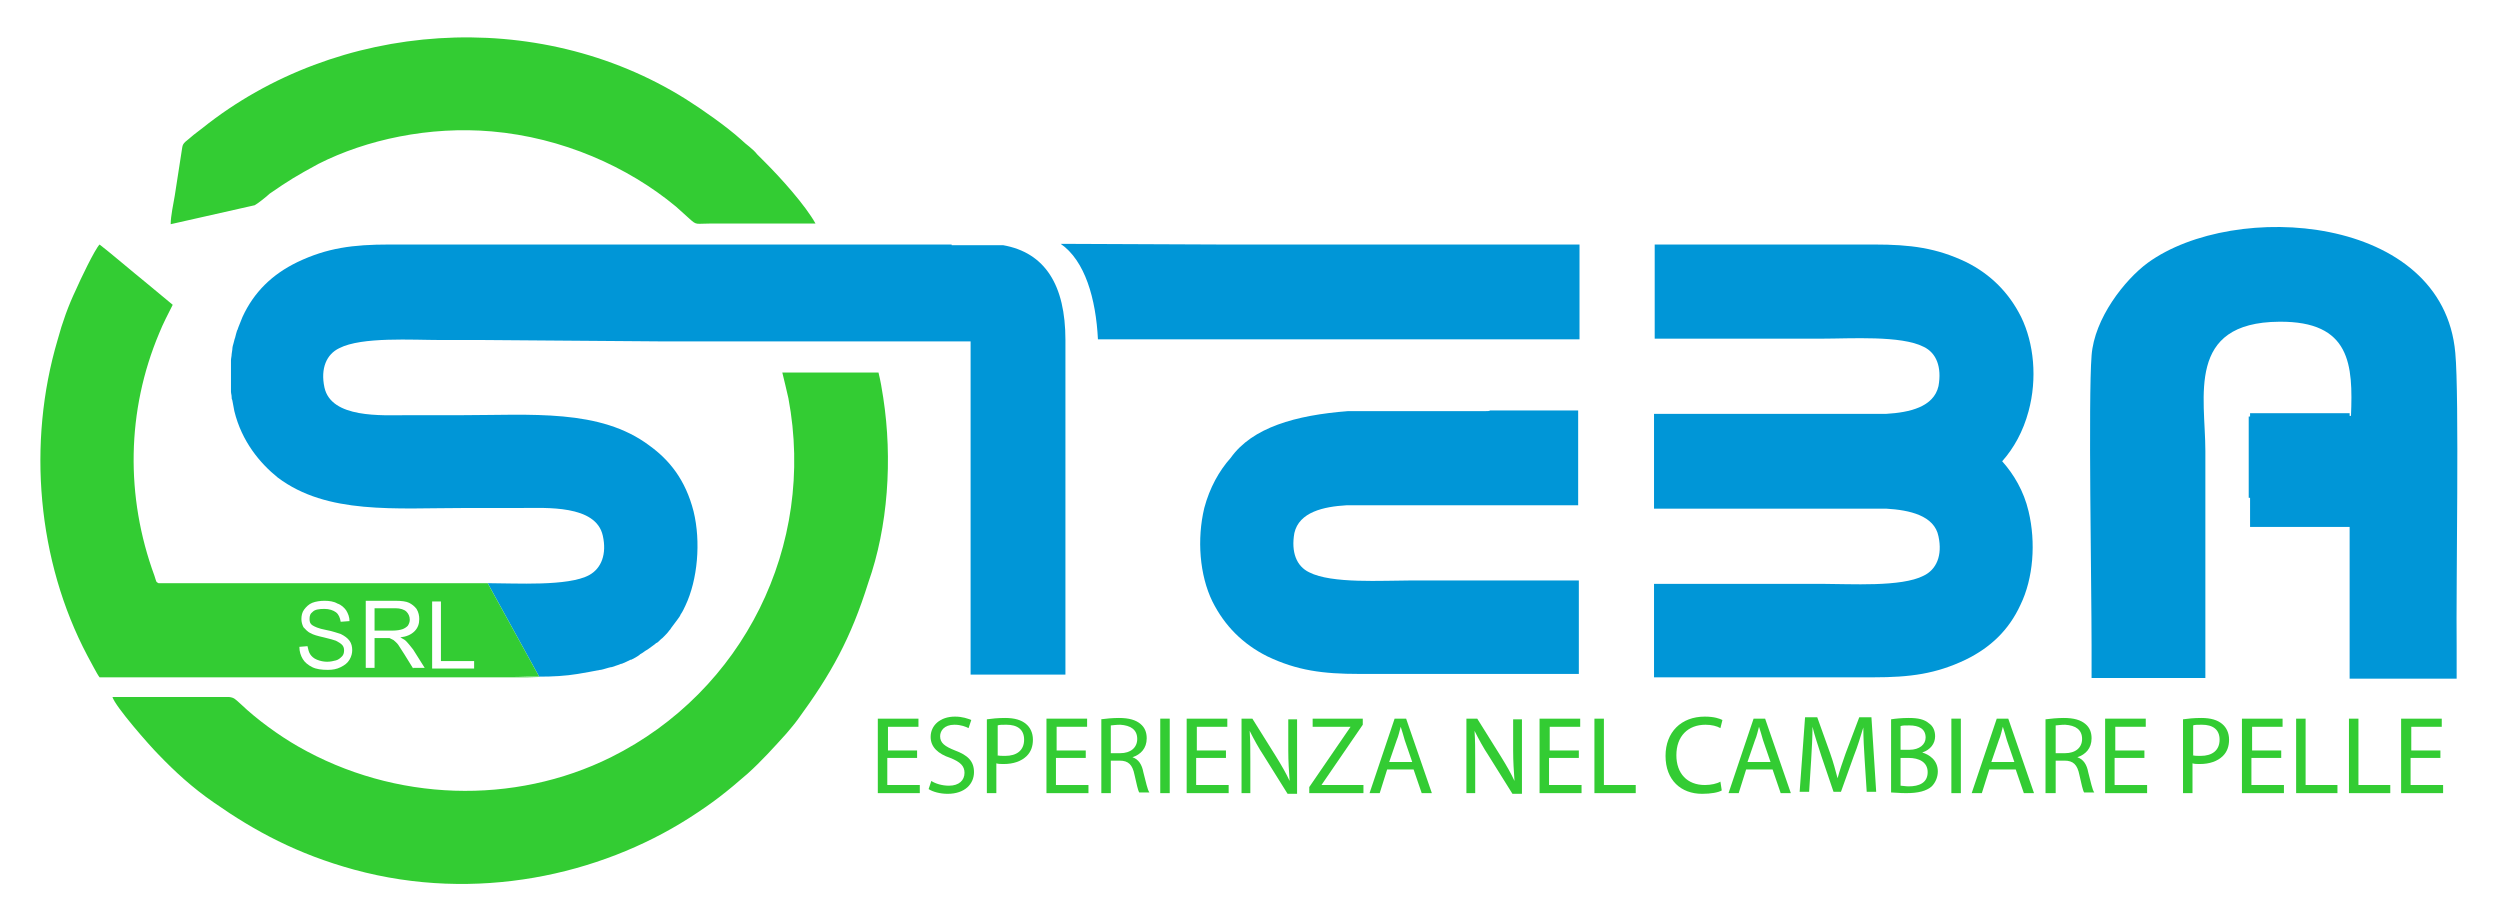
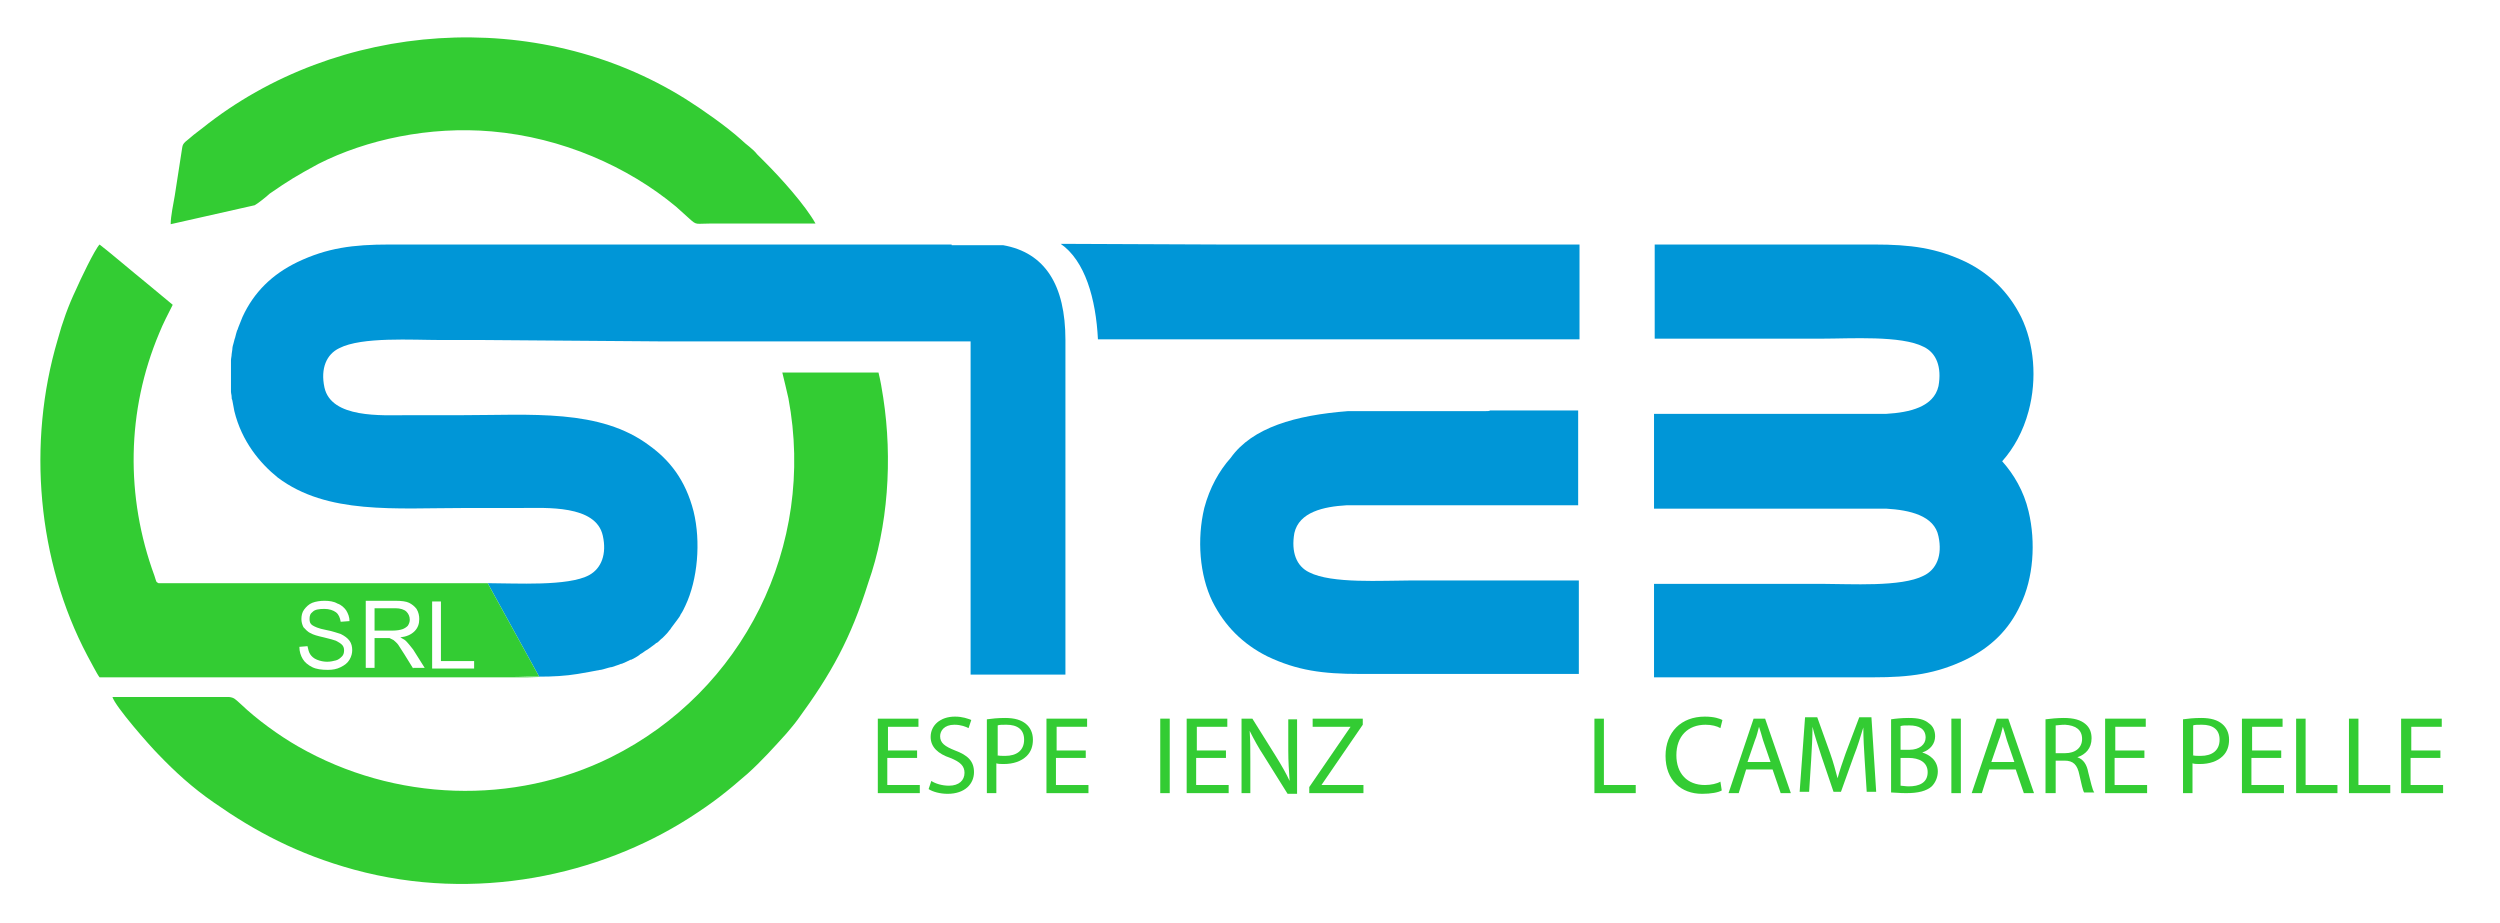
<svg xmlns="http://www.w3.org/2000/svg" version="1.1" id="Livello_1" x="0px" y="0px" viewBox="0 0 369.1 136.2" style="enable-background:new 0 0 369.1 136.2;" xml:space="preserve">
  <style type="text/css"> .st0{fill:#33CC33;} .st1{fill:#0096D7;} </style>
  <g>
    <path class="st0" d="M135.3,111.9h-4.3v4h4.8v1.2h-6.2v-11h6v1.2h-4.5v3.5h4.3V111.9z" />
    <path class="st0" d="M137.5,115.3c0.6,0.4,1.6,0.7,2.6,0.7c1.5,0,2.3-0.8,2.3-1.9c0-1-0.6-1.6-2.1-2.2c-1.8-0.6-2.9-1.6-2.9-3.1 c0-1.7,1.4-3,3.6-3c1.1,0,1.9,0.3,2.4,0.5l-0.4,1.2c-0.4-0.2-1.1-0.5-2.1-0.5c-1.5,0-2.1,0.9-2.1,1.7c0,1,0.7,1.5,2.2,2.1 c1.9,0.7,2.8,1.6,2.8,3.2c0,1.7-1.3,3.2-3.9,3.2c-1.1,0-2.2-0.3-2.8-0.7L137.5,115.3z" />
    <path class="st0" d="M145.7,106.2c0.7-0.1,1.6-0.2,2.7-0.2c1.4,0,2.4,0.3,3.1,0.9c0.6,0.5,1,1.3,1,2.3c0,1-0.3,1.8-0.9,2.4 c-0.8,0.8-2,1.2-3.4,1.2c-0.4,0-0.8,0-1.1-0.1v4.4h-1.4V106.2z M147.2,111.5c0.3,0.1,0.7,0.1,1.2,0.1c1.7,0,2.8-0.8,2.8-2.4 c0-1.5-1-2.2-2.6-2.2c-0.6,0-1.1,0-1.3,0.1V111.5z" />
    <path class="st0" d="M160.2,111.9h-4.3v4h4.8v1.2h-6.2v-11h6v1.2h-4.5v3.5h4.3V111.9z" />
-     <path class="st0" d="M162.5,106.2c0.7-0.1,1.8-0.2,2.7-0.2c1.5,0,2.5,0.3,3.2,0.9c0.6,0.5,0.9,1.2,0.9,2.1c0,1.5-0.9,2.4-2.1,2.8v0 c0.9,0.3,1.4,1.1,1.6,2.2c0.4,1.5,0.6,2.6,0.9,3h-1.5c-0.2-0.3-0.4-1.3-0.7-2.6c-0.3-1.5-0.9-2.1-2.2-2.1h-1.3v4.8h-1.4V106.2z M163.9,111.2h1.5c1.5,0,2.5-0.8,2.5-2.1c0-1.4-1-2-2.5-2.1c-0.7,0-1.2,0.1-1.4,0.1V111.2z" />
    <path class="st0" d="M172.7,106.1v11h-1.4v-11H172.7z" />
    <path class="st0" d="M180.9,111.9h-4.3v4h4.8v1.2h-6.2v-11h6v1.2h-4.5v3.5h4.3V111.9z" />
    <path class="st0" d="M183.3,117.1v-11h1.6l3.5,5.6c0.8,1.3,1.5,2.5,2,3.6l0,0c-0.1-1.5-0.2-2.8-0.2-4.5v-4.6h1.3v11h-1.4l-3.5-5.6 c-0.8-1.2-1.5-2.5-2.1-3.7l0,0c0.1,1.4,0.1,2.7,0.1,4.5v4.7H183.3z" />
    <path class="st0" d="M193.3,116.2l6.1-8.9v0h-5.6v-1.2h7.4v0.9l-6.1,8.9v0h6.2v1.2h-8V116.2z" />
-     <path class="st0" d="M204.8,113.6l-1.1,3.5h-1.5l3.7-11h1.7l3.8,11h-1.5l-1.2-3.5H204.8z M208.5,112.5l-1.1-3.2 c-0.2-0.7-0.4-1.4-0.6-2h0c-0.2,0.7-0.3,1.3-0.6,2l-1.1,3.2H208.5z" />
-     <path class="st0" d="M216.5,117.1v-11h1.6l3.5,5.6c0.8,1.3,1.5,2.5,2,3.6l0,0c-0.1-1.5-0.2-2.8-0.2-4.5v-4.6h1.3v11h-1.4l-3.5-5.6 c-0.8-1.2-1.5-2.5-2.1-3.7l0,0c0.1,1.4,0.1,2.7,0.1,4.5v4.7H216.5z" />
-     <path class="st0" d="M233,111.9h-4.3v4h4.8v1.2h-6.2v-11h6v1.2h-4.5v3.5h4.3V111.9z" />
    <path class="st0" d="M235.4,106.1h1.4v9.8h4.7v1.2h-6.1V106.1z" />
    <path class="st0" d="M254.2,116.7c-0.5,0.3-1.6,0.5-2.9,0.5c-3.1,0-5.4-2-5.4-5.6c0-3.5,2.3-5.8,5.8-5.8c1.4,0,2.2,0.3,2.6,0.5 l-0.3,1.2c-0.5-0.3-1.3-0.5-2.2-0.5c-2.6,0-4.3,1.7-4.3,4.5c0,2.7,1.6,4.4,4.2,4.4c0.9,0,1.8-0.2,2.3-0.5L254.2,116.7z" />
    <path class="st0" d="M257.8,113.6l-1.1,3.5h-1.5l3.7-11h1.7l3.8,11h-1.5l-1.2-3.5H257.8z M261.4,112.5l-1.1-3.2 c-0.2-0.7-0.4-1.4-0.6-2h0c-0.2,0.7-0.3,1.3-0.6,2l-1.1,3.2H261.4z" />
    <path class="st0" d="M275.3,112.2c-0.1-1.5-0.2-3.4-0.2-4.8h0c-0.4,1.3-0.8,2.7-1.4,4.2l-1.9,5.3h-1.1l-1.8-5.3 c-0.5-1.6-1-3-1.3-4.3h0c0,1.4-0.1,3.2-0.2,4.9l-0.3,4.7h-1.4l0.8-11h1.8l1.9,5.3c0.5,1.4,0.8,2.6,1.1,3.7h0 c0.3-1.1,0.7-2.3,1.2-3.7l2-5.3h1.8l0.7,11h-1.4L275.3,112.2z" />
    <path class="st0" d="M279.2,106.2c0.6-0.1,1.6-0.2,2.6-0.2c1.4,0,2.3,0.2,3,0.8c0.6,0.4,0.9,1.1,0.9,1.9c0,1.1-0.7,2-1.9,2.4v0 c1,0.3,2.3,1.1,2.3,2.8c0,0.9-0.4,1.7-0.9,2.2c-0.8,0.7-2,1-3.8,1c-1,0-1.7-0.1-2.2-0.1V106.2z M280.6,110.7h1.3 c1.5,0,2.4-0.8,2.4-1.8c0-1.3-1-1.8-2.4-1.8c-0.7,0-1,0-1.3,0.1V110.7z M280.6,116c0.3,0,0.7,0.1,1.2,0.1c1.5,0,2.8-0.5,2.8-2.1 c0-1.5-1.3-2.1-2.8-2.1h-1.2V116z" />
    <path class="st0" d="M289.5,106.1v11h-1.4v-11H289.5z" />
    <path class="st0" d="M293.7,113.6l-1.1,3.5h-1.5l3.7-11h1.7l3.8,11h-1.5l-1.2-3.5H293.7z M297.4,112.5l-1.1-3.2 c-0.2-0.7-0.4-1.4-0.6-2h0c-0.2,0.7-0.3,1.3-0.6,2l-1.1,3.2H297.4z" />
    <path class="st0" d="M302,106.2c0.7-0.1,1.8-0.2,2.7-0.2c1.5,0,2.5,0.3,3.2,0.9c0.6,0.5,0.9,1.2,0.9,2.1c0,1.5-0.9,2.4-2.1,2.8v0 c0.9,0.3,1.4,1.1,1.6,2.2c0.4,1.5,0.6,2.6,0.9,3h-1.5c-0.2-0.3-0.4-1.3-0.7-2.6c-0.3-1.5-0.9-2.1-2.2-2.1h-1.3v4.8H302V106.2z M303.4,111.2h1.5c1.5,0,2.5-0.8,2.5-2.1c0-1.4-1-2-2.5-2.1c-0.7,0-1.2,0.1-1.4,0.1V111.2z" />
    <path class="st0" d="M316.5,111.9h-4.3v4h4.8v1.2h-6.2v-11h6v1.2h-4.5v3.5h4.3V111.9z" />
    <path class="st0" d="M322.3,106.2c0.7-0.1,1.6-0.2,2.7-0.2c1.4,0,2.4,0.3,3.1,0.9c0.6,0.5,1,1.3,1,2.3c0,1-0.3,1.8-0.9,2.4 c-0.8,0.8-2,1.2-3.4,1.2c-0.4,0-0.8,0-1.1-0.1v4.4h-1.4V106.2z M323.7,111.5c0.3,0.1,0.7,0.1,1.2,0.1c1.7,0,2.8-0.8,2.8-2.4 c0-1.5-1-2.2-2.6-2.2c-0.6,0-1.1,0-1.3,0.1V111.5z" />
    <path class="st0" d="M336.7,111.9h-4.3v4h4.8v1.2H331v-11h6v1.2h-4.5v3.5h4.3V111.9z" />
    <path class="st0" d="M339,106.1h1.4v9.8h4.7v1.2H339V106.1z" />
    <path class="st0" d="M346.8,106.1h1.4v9.8h4.7v1.2h-6.1V106.1z" />
    <path class="st0" d="M360.2,111.9h-4.3v4h4.8v1.2h-6.2v-11h6v1.2h-4.5v3.5h4.3V111.9z" />
  </g>
  <g>
-     <path class="st1" d="M362.5,52.1c-1.8-20.5-32.6-22.6-45.4-13.3c-3.4,2.5-7.9,8.2-8.3,13.7c-0.5,6.4,0,34,0,42.8h0v4.8h16.8v-4.8 c0-9.6,0-19.1,0-28.7c0-8-2.9-19,10.9-19.1c10.6-0.1,10.9,6.4,10.6,13.9h-0.2V61h-14.7v0.5h-0.2v12h0.2v4.3h14.7v17.6v4.8h15.8 v-4.8C362.6,86.7,363.1,58.4,362.5,52.1z" />
    <polygon class="st1" points="305.6,32.3 305.6,32.3 305.6,32.3 " />
    <path class="st1" d="M298.4,46.8c-1.8-3.6-4.5-6.3-8.1-8.1c-4.4-2.1-8.2-2.6-13.6-2.6h-19.4h-13V50h13H269c4.2,0,11.7-0.5,15,1.2 c1.9,0.9,2.7,3,2.2,5.8c-0.7,3.1-4.3,3.9-7.7,4.1c-0.3,0-0.6,0-0.9,0h-12.3h-7c-0.4,0-0.7,0-1.1,0h-13v14h13c0.3,0,0.7,0,1.1,0h7 h12.3c0.3,0,0.6,0,0.9,0c3.4,0.2,7.1,1,7.7,4.1c0.6,2.8-0.3,4.9-2.2,5.8c-3.3,1.7-10.8,1.2-15,1.2h-11.8h-13v13.8h13h19.4 c5.4,0,9.2-0.5,13.6-2.6c3.7-1.8,6.4-4.4,8.1-8.1c1.9-3.9,2.3-9.2,1.2-13.8c-0.7-3-2.2-5.5-3.9-7.4c1.7-1.9,3.1-4.4,3.9-7.4 C300.8,55.9,300.3,50.7,298.4,46.8z" />
    <path class="st1" d="M219.2,60.7h-7h-12.3c-0.3,0-0.6,0-0.9,0c-7.7,0.6-14.1,2.4-17.3,6.9c-1.7,1.9-3.1,4.4-3.9,7.4 c-1.1,4.6-0.7,9.9,1.2,13.8c1.8,3.6,4.5,6.3,8.1,8.1c4.4,2.1,8.2,2.6,13.6,2.6h19.4h13V85.7h-13h-11.8c-4.2,0-11.7,0.5-15-1.2 c-1.9-0.9-2.7-3-2.2-5.8c0.7-3.1,4.3-3.9,7.7-4.1c0.3,0,0.6,0,0.9,0h12.3h7c0.4,0,0.7,0,1,0h13v-14h-13 C219.9,60.7,219.6,60.7,219.2,60.7z" />
    <path class="st1" d="M197.9,36.1h-17.8L156.6,36c3.6,2.5,5.2,8.1,5.5,14.1h18h17.8c0.9,0,1.8,0,2.6,0h32.7v-14h-32.7 C199.7,36.1,198.8,36.1,197.9,36.1z" />
    <path class="st1" d="M148.1,36.2h-4.7h-2.9l0-0.1h-2.8h-12.1H97.2H71.3H57.5c-5.4,0-9.2,0.5-13.6,2.6c-3.7,1.8-6.4,4.4-8.1,8.1 c-0.2,0.5-0.4,1-0.6,1.5c-0.1,0.2-0.1,0.4-0.2,0.5c-0.1,0.3-0.2,0.7-0.3,1.1c-0.1,0.2-0.1,0.4-0.2,0.7c-0.1,0.3-0.2,0.7-0.2,1 c0,0.2-0.1,0.5-0.1,0.7c0,0.3-0.1,0.6-0.1,0.9v4.6c0,0.3,0.1,0.5,0.1,0.8c0,0.2,0,0.3,0.1,0.5c0.1,0.5,0.2,1.1,0.3,1.6 c1.1,4.5,3.8,7.7,6.4,9.8C48.3,76,58.3,75,68.8,75h8.1c3.7,0,11.1-0.5,12.1,4.1c0.6,2.7-0.2,4.8-2,5.8c-3.1,1.7-10.9,1.2-15,1.2 l7.6,13.8c0,0,0,0,0,0c2,0,3.9-0.1,5.7-0.4c0,0,0,0,0,0c1.2-0.2,2.3-0.4,3.3-0.6c0,0,0,0,0.1,0c0.5-0.1,1-0.3,1.5-0.4 c0,0,0,0,0.1,0c0.5-0.2,1-0.3,1.4-0.5c0,0,0,0,0.1,0c0.5-0.2,0.9-0.4,1.3-0.6c0,0,0.1,0,0.1,0c0.4-0.2,0.8-0.4,1.2-0.7 c0,0,0.1-0.1,0.1-0.1c0.4-0.2,0.7-0.5,1.1-0.7c0,0,0,0,0,0c0.4-0.3,0.7-0.5,1.1-0.8c0.1-0.1,0.2-0.2,0.3-0.2 c0.3-0.2,0.5-0.5,0.8-0.7c0.1-0.1,0.2-0.2,0.3-0.3c0.2-0.2,0.5-0.5,0.7-0.8c0.1-0.1,0.2-0.2,0.3-0.4c0.2-0.3,0.4-0.5,0.6-0.8 c0.1-0.1,0.2-0.3,0.3-0.4c0.2-0.3,0.4-0.5,0.5-0.8c0.3-0.4,0.5-0.9,0.7-1.3c1.8-3.8,2.3-9.4,1.2-13.9c-1.2-4.7-3.6-7.6-6.5-9.7 c-7.3-5.5-17.5-4.5-27.9-4.5H60c-3.6,0-11.1,0.5-12.1-4.1c-0.6-2.8,0.3-4.9,2.2-5.8c3.3-1.7,10.8-1.2,15-1.2h6.2l25.9,0.2h28.4 h12.1h4.8h0.8v49.2h14V50.2C157.3,42.1,154.3,37.3,148.1,36.2z" />
  </g>
  <g>
    <path class="st0" d="M39.8,28.6c2.9-2,3.9-2.6,7.2-4.4c7.1-3.6,16.4-5.6,25.6-4.8c10.4,0.9,20.1,5.2,27.2,11.1l2,1.8 c1.1,1,0.9,0.7,3.2,0.7c5.1,0,10.3,0,15.4,0c-1.5-2.7-5.1-6.7-7.4-9c-0.4-0.4-0.8-0.8-1.2-1.2c-0.7-0.9-1.6-1.4-2.4-2.2 c-2.1-1.9-5.8-4.5-8.2-6C79.3,0.9,49.8,3,29.9,18.9c-0.4,0.3-0.9,0.7-1.3,1c-1.1,1-1.6,1.1-1.7,1.9l-1.1,7.1 c-0.2,1.2-0.6,3-0.6,4.2l12.4-2.8C38,30.1,39.4,29,39.8,28.6z" />
    <path class="st0" d="M130.4,58.7c-0.2-1.3-0.4-2.5-0.7-3.7h-14.2c0.3,1.2,0.6,2.5,0.9,3.8c4.1,21.8-6.7,43.3-26.2,53 c-14.3,7.1-31.9,6.6-46.2-1.6c-2.8-1.6-6.1-4-8.4-6.2c-0.9-0.8-1-1-1.8-1.1l-17.2,0c0.4,1.4,5.5,7.2,6.8,8.5c2.4,2.5,5,4.9,8.2,7.1 c6,4.2,12.3,7.6,20.7,9.9c18,4.9,36.2,0.8,49.4-7.6c3.6-2.3,5.6-3.9,8.7-6.6c2-1.8,3.9-3.9,5.7-5.9c0.5-0.6,1.2-1.4,1.7-2.1 c4.9-6.7,7.8-11.9,10.4-20.2C131.1,77.8,131.8,67.8,130.4,58.7z" />
    <path class="st0" d="M60.2,92.4c0.2-0.3,0.3-0.6,0.3-0.9c0-0.5-0.2-0.9-0.5-1.2s-0.9-0.5-1.6-0.5h-3.1v3.3H58 c0.6,0,1.1-0.1,1.4-0.2C59.7,92.8,60,92.6,60.2,92.4z" />
    <path class="st0" d="M75.3,99.9c0.3,0,2.3,0,4.3,0L72,86.1l-48.6,0c-0.4-0.2-0.3-0.2-0.6-1.1c-4.3-11.7-4.1-24.4,0.7-35.8 c0.6-1.5,1.3-2.8,2-4.2l-4.1-3.4c-1.5-1.2-5.5-4.6-6.7-5.5c-0.7,0.7-2.9,5.3-3.5,6.7c-1.1,2.3-2,4.8-2.7,7.4 c-4.5,15.2-3,32.6,4.4,46.6c0.4,0.7,1.4,2.7,1.8,3.2c21.6,0,43.2,0,64.8,0C76.8,99.9,75.5,99.9,75.3,99.9z M51.6,97.4 c-0.3,0.5-0.7,0.8-1.3,1.1s-1.2,0.4-1.9,0.4c-0.9,0-1.7-0.1-2.3-0.4c-0.6-0.3-1.1-0.7-1.4-1.2c-0.3-0.5-0.5-1.1-0.5-1.8l1.2-0.1 c0.1,0.5,0.2,0.9,0.4,1.2c0.2,0.3,0.5,0.6,1,0.8c0.5,0.2,1,0.3,1.5,0.3c0.5,0,0.9-0.1,1.3-0.2c0.4-0.1,0.7-0.4,0.9-0.6 s0.3-0.5,0.3-0.9c0-0.3-0.1-0.6-0.3-0.8c-0.2-0.2-0.5-0.4-0.9-0.6c-0.3-0.1-0.9-0.3-1.8-0.5c-0.9-0.2-1.6-0.4-1.9-0.6 c-0.5-0.2-0.8-0.6-1.1-0.9c-0.2-0.4-0.3-0.8-0.3-1.2c0-0.5,0.1-1,0.4-1.4c0.3-0.4,0.7-0.8,1.2-1c0.5-0.2,1.2-0.3,1.8-0.3 c0.7,0,1.4,0.1,1.9,0.4c0.6,0.2,1,0.6,1.3,1c0.3,0.5,0.5,1,0.5,1.6l-1.3,0.1c-0.1-0.6-0.3-1.1-0.7-1.4c-0.4-0.3-1-0.5-1.7-0.5 c-0.8,0-1.4,0.1-1.7,0.4c-0.4,0.3-0.5,0.6-0.5,1.1c0,0.4,0.1,0.7,0.4,0.9c0.3,0.2,0.9,0.5,2,0.7c1.1,0.2,1.8,0.5,2.2,0.6 c0.6,0.3,1,0.6,1.3,1s0.4,0.9,0.4,1.4C52,96.4,51.9,96.9,51.6,97.4z M61,98.7l-1.3-2.1c-0.4-0.6-0.7-1.1-0.9-1.4 c-0.2-0.3-0.5-0.5-0.7-0.7c-0.2-0.1-0.4-0.2-0.6-0.3c-0.1,0-0.4,0-0.7,0h-1.5v4.4h-1.3v-9.9h4.4c0.9,0,1.6,0.1,2,0.3 s0.8,0.5,1.1,0.9c0.3,0.5,0.4,1,0.4,1.5c0,0.7-0.2,1.3-0.7,1.8c-0.5,0.5-1.2,0.8-2.1,0.9c0.3,0.2,0.6,0.3,0.8,0.5 c0.4,0.4,0.7,0.8,1.1,1.3l1.7,2.7H61z M70,98.7h-6.2v-9.9h1.3v8.8H70V98.7z" />
  </g>
</svg>